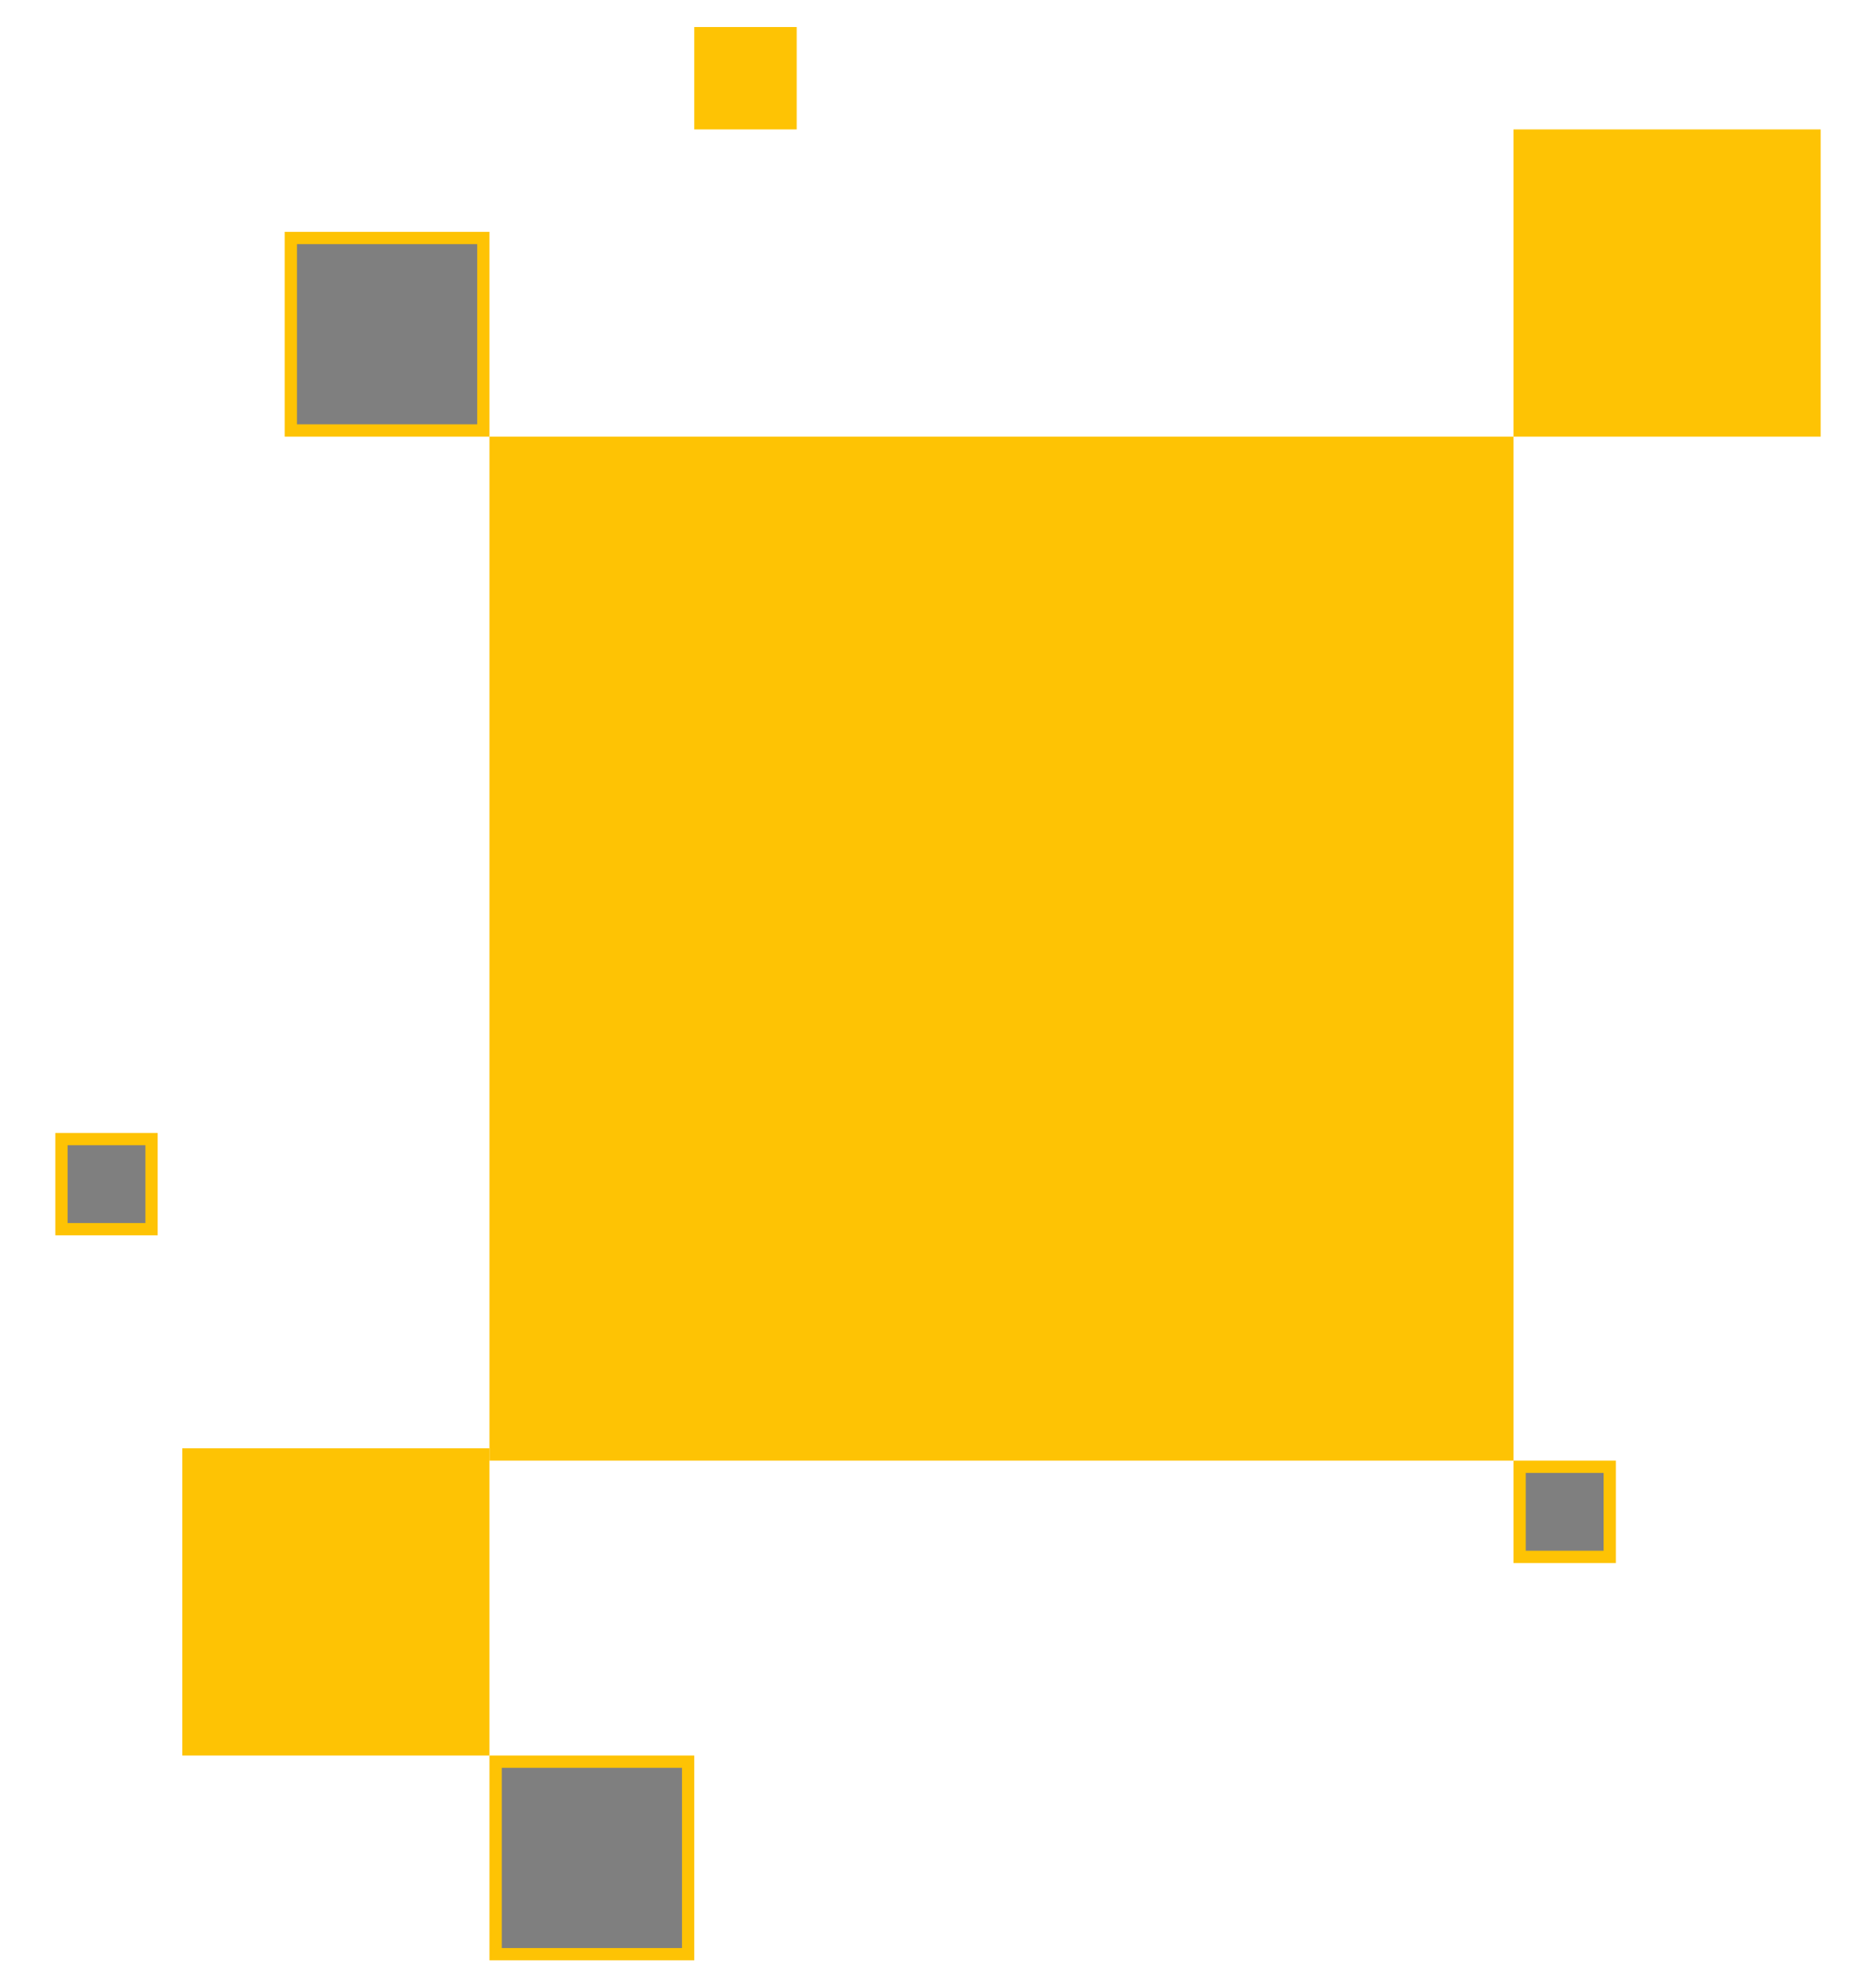
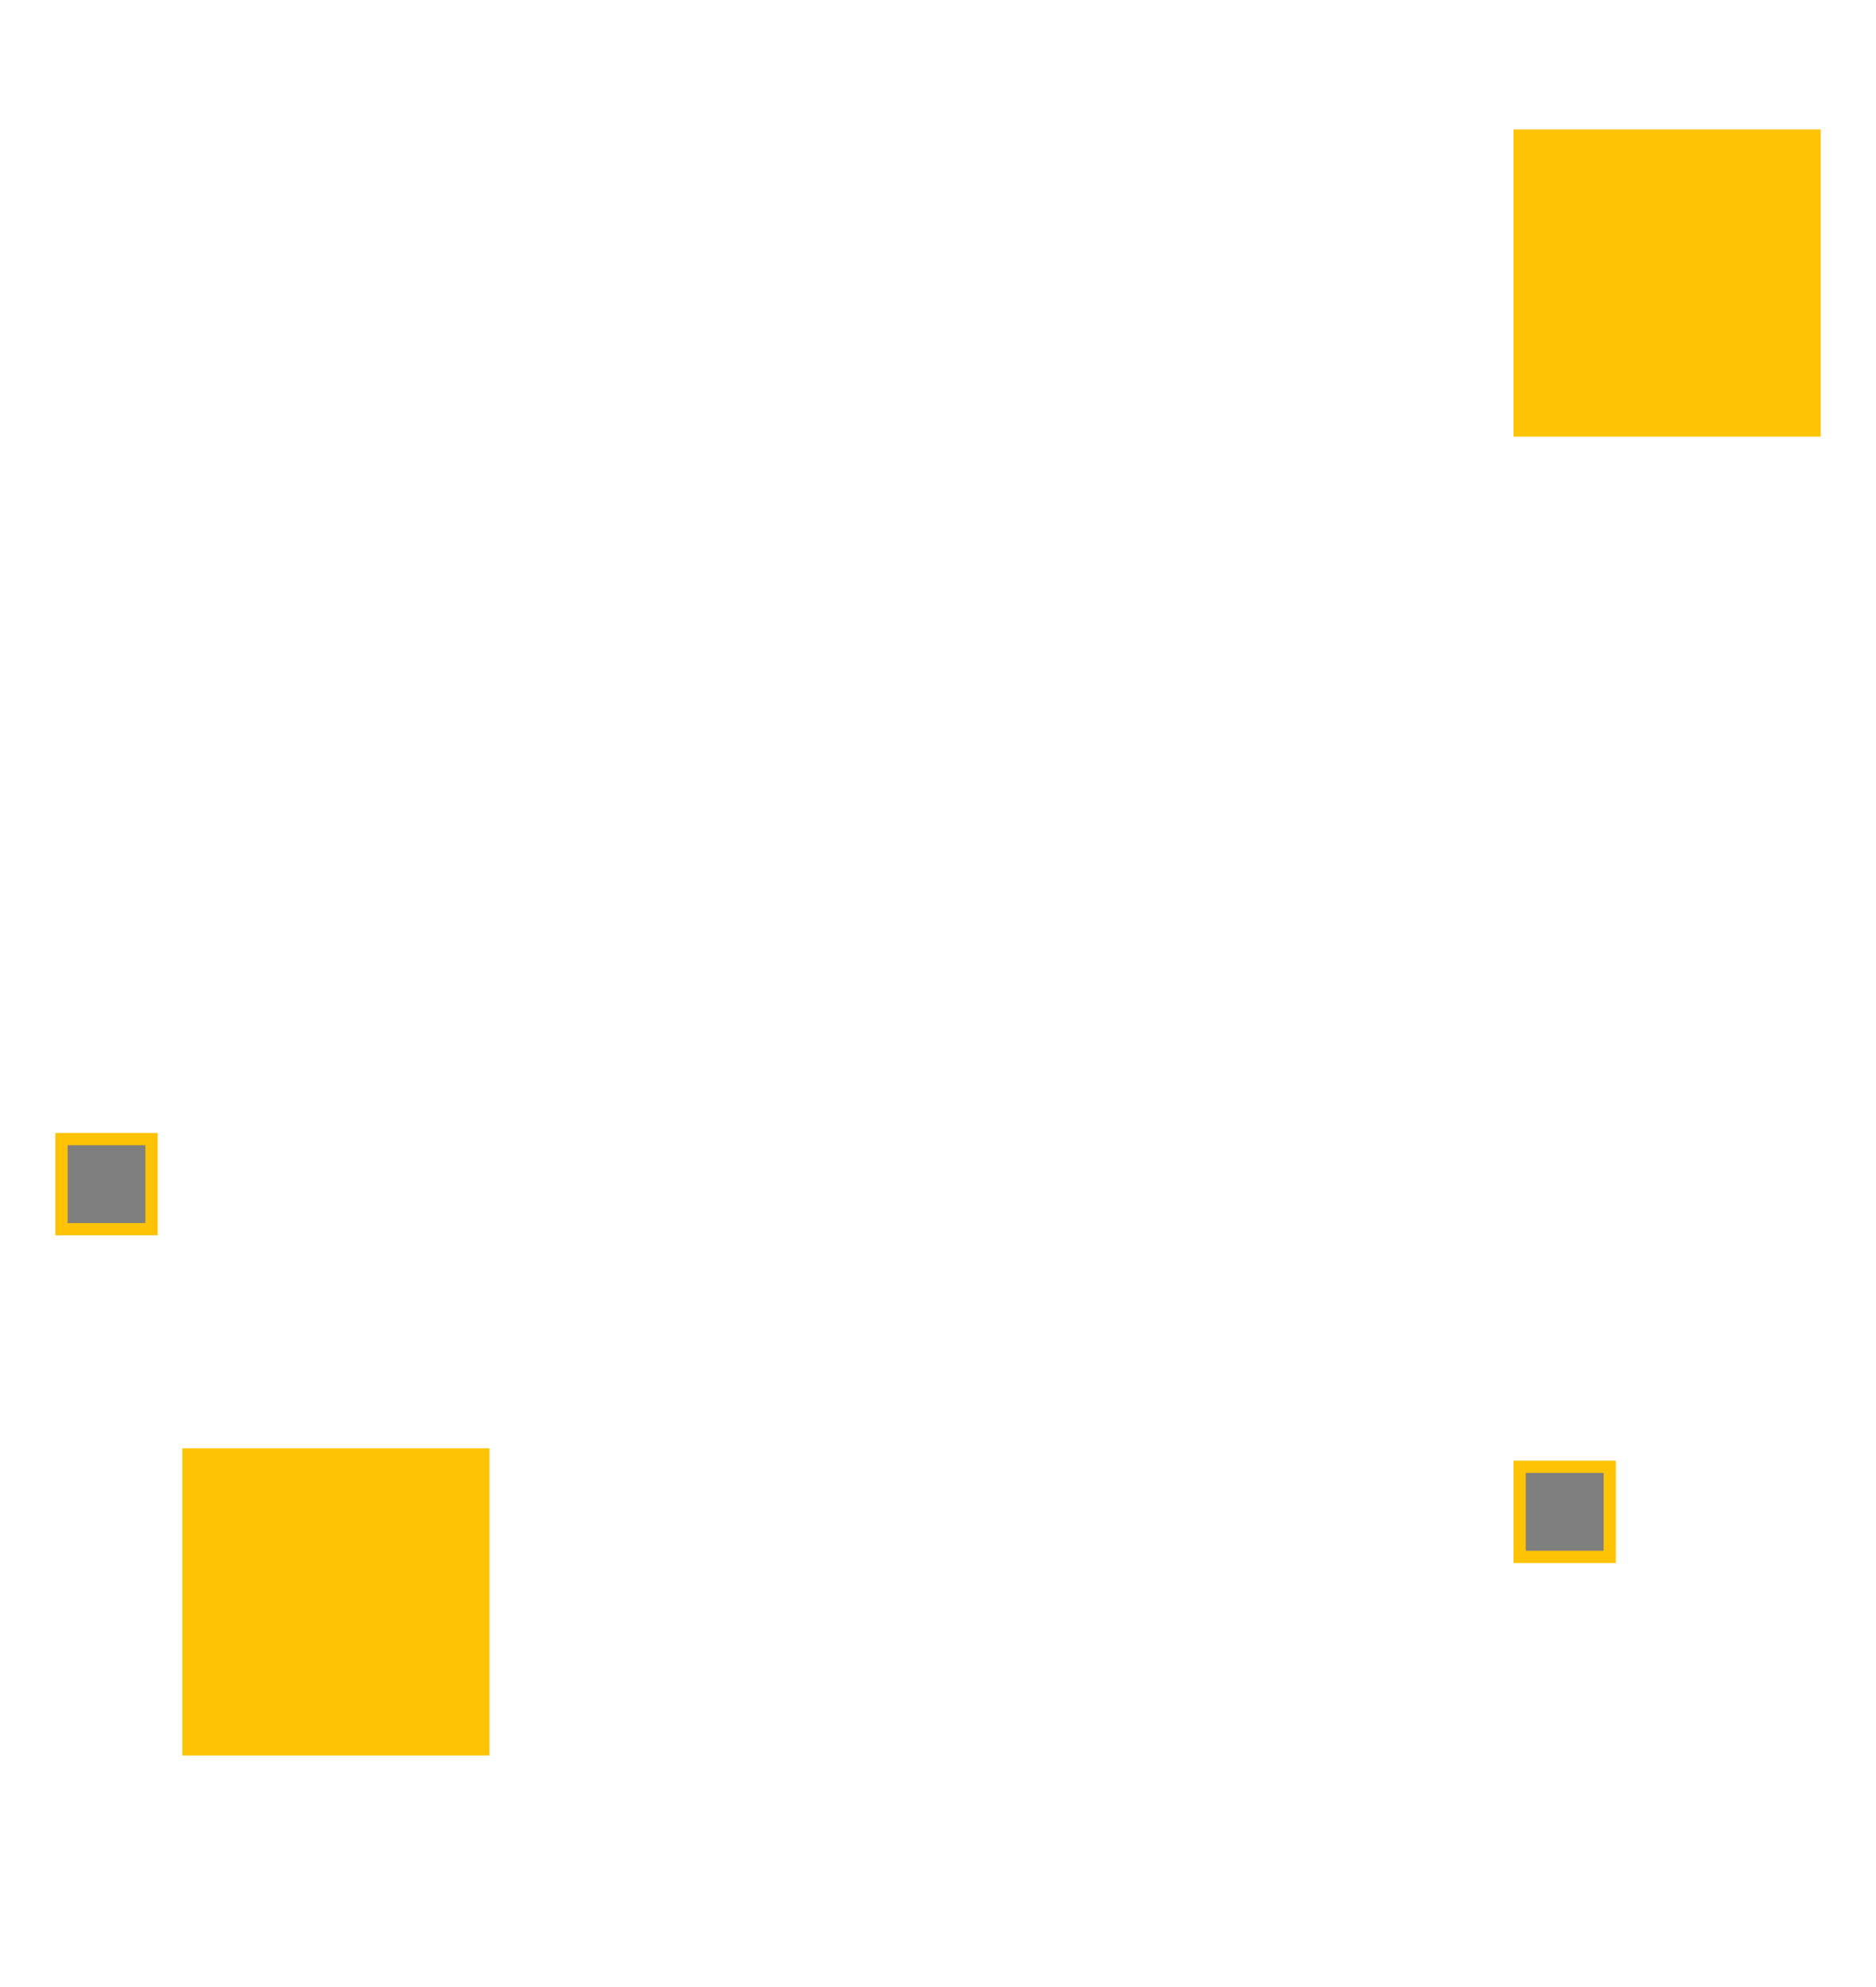
<svg xmlns="http://www.w3.org/2000/svg" version="1.1" id="Capa_1" x="0px" y="0px" viewBox="0 0 458 485.2" style="enable-background:new 0 0 458 485.2;" xml:space="preserve">
  <style type="text/css"> .st0{fill:#FEC304;} .st1{fill-opacity:0.5;stroke:#FEC304;stroke-width:3;} </style>
  <rect x="44.5" y="353.6" class="st0" width="75" height="75" />
  <rect x="369.5" y="31.6" class="st0" width="75" height="75" />
-   <rect x="121" y="430.1" class="st1" width="47" height="47" />
-   <rect x="71" y="58.1" class="st1" width="47" height="47" />
  <rect x="371" y="358.1" class="st1" width="22" height="22" />
  <rect x="15" y="278.1" class="st1" width="22" height="22" />
-   <rect x="169.5" y="6.6" class="st0" width="25" height="25" />
-   <rect x="119.5" y="106.6" class="st0" width="250" height="250" />
</svg>